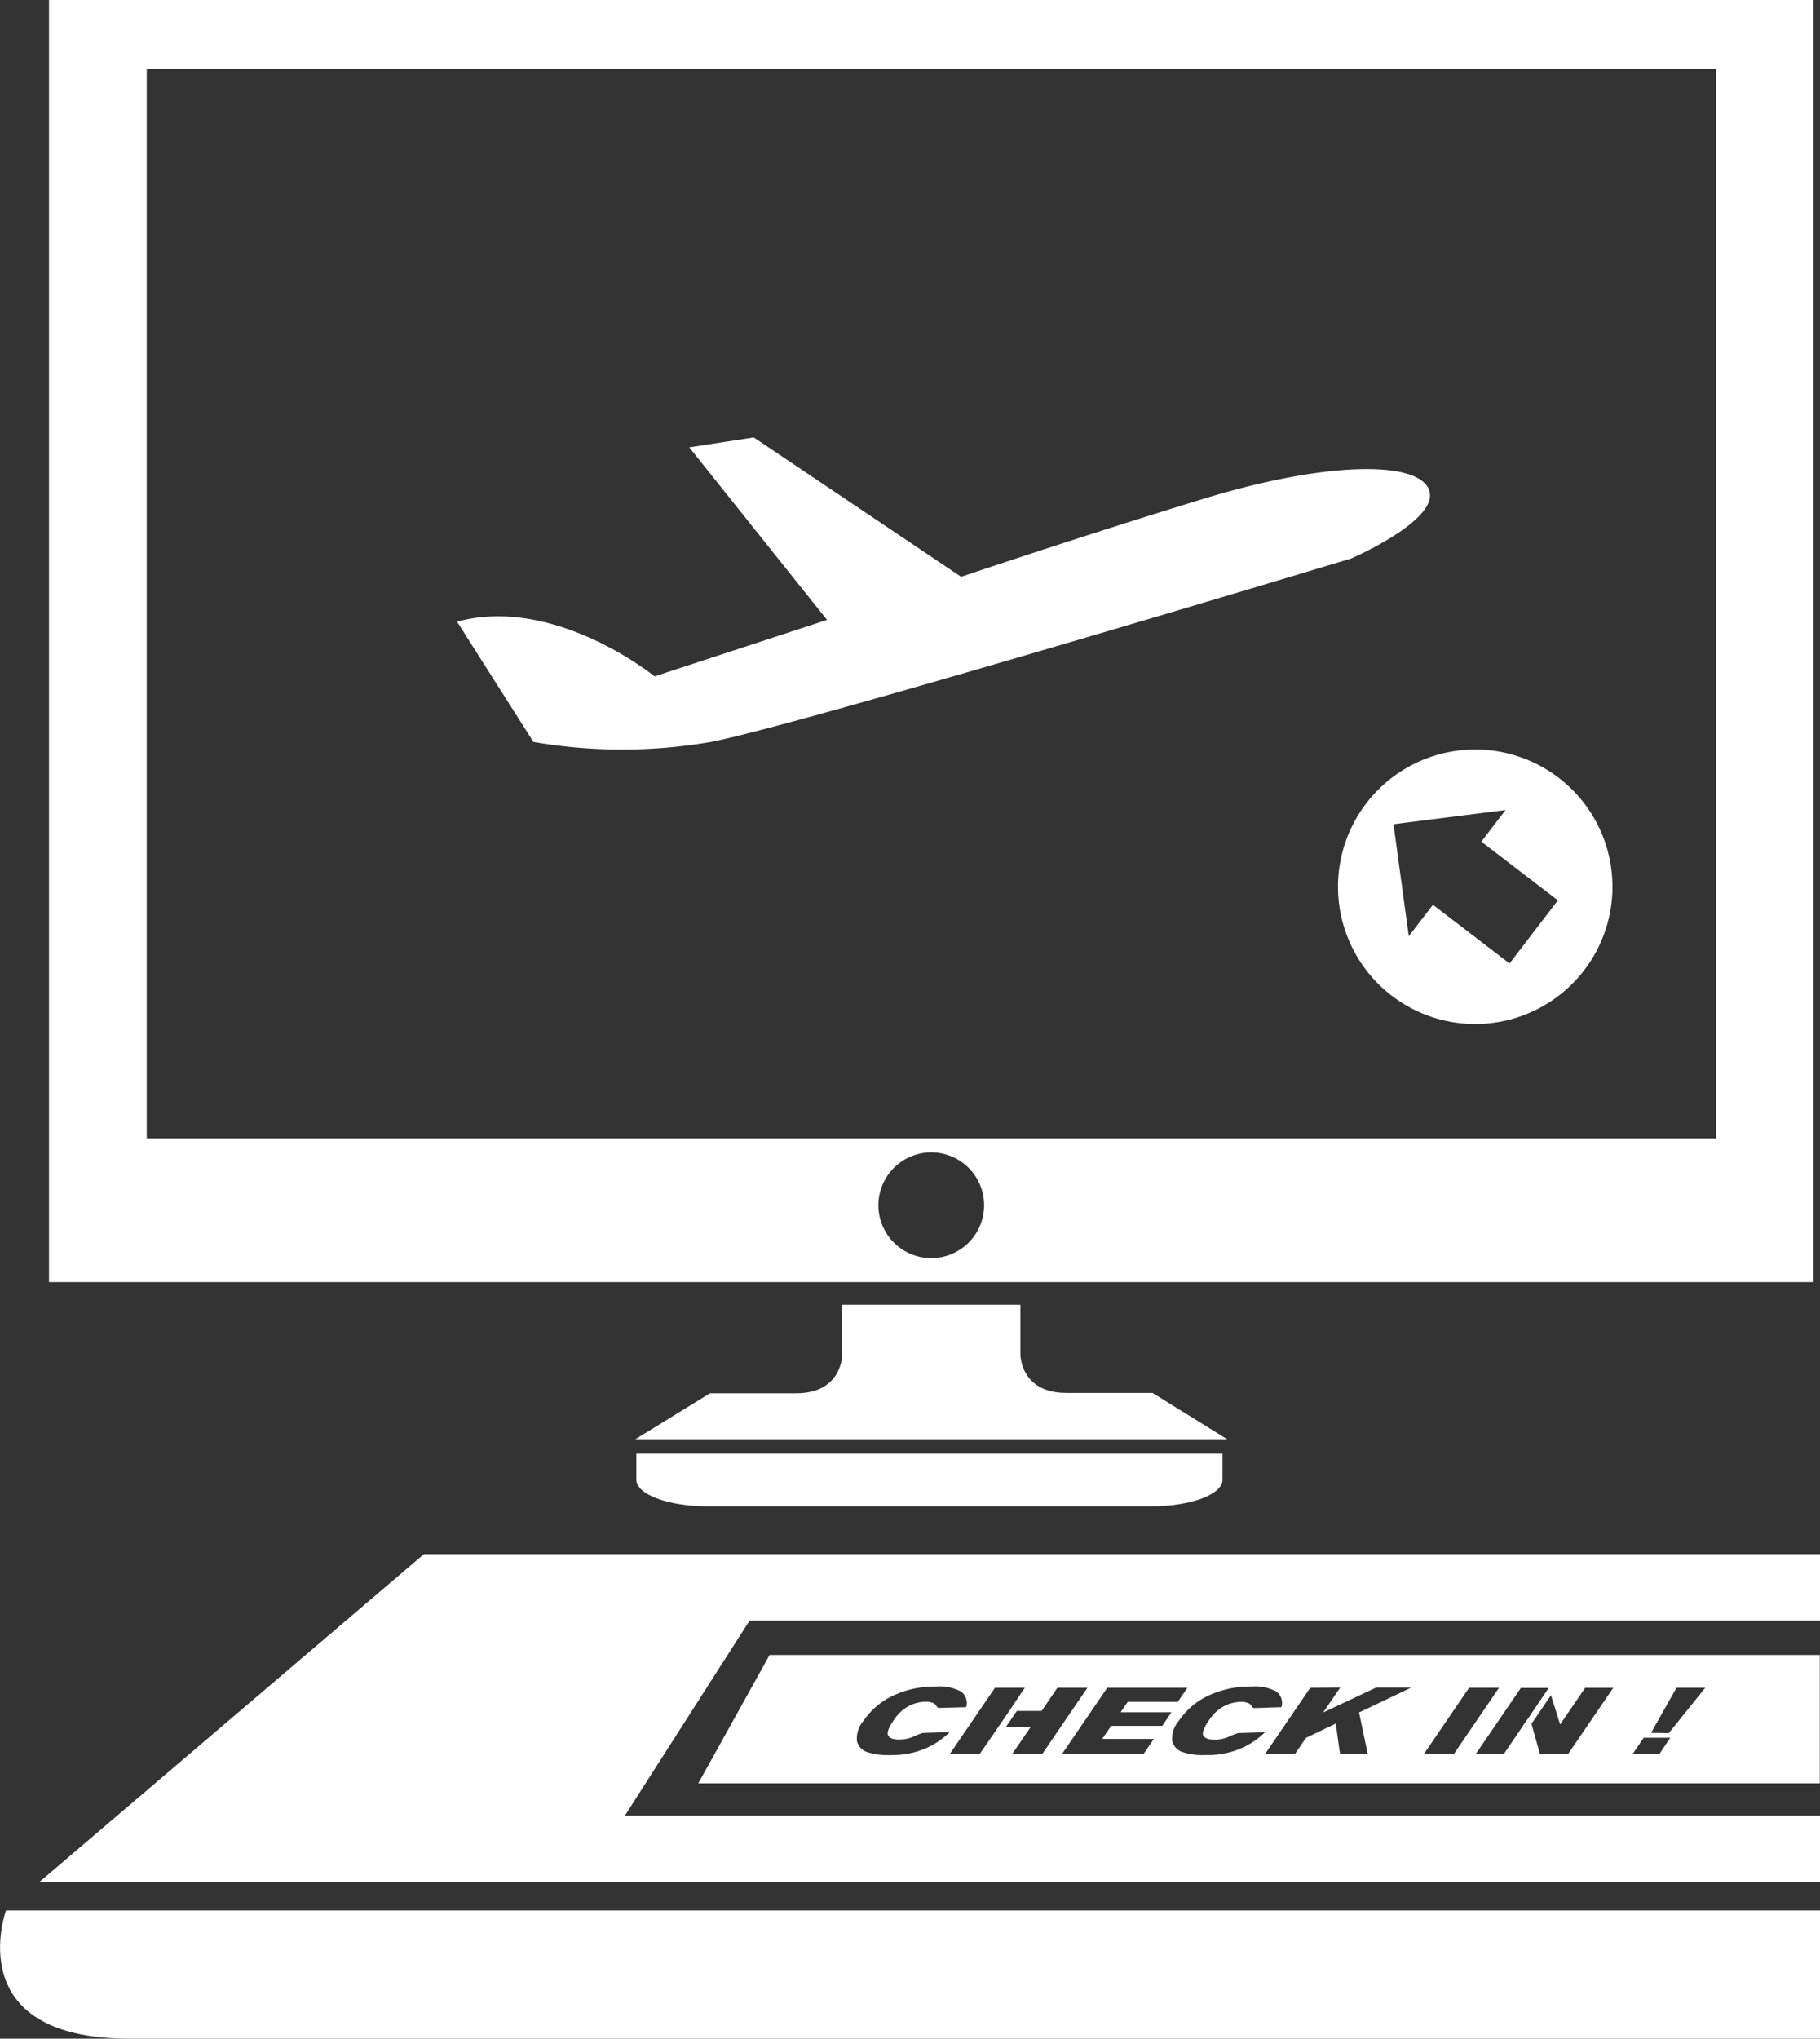
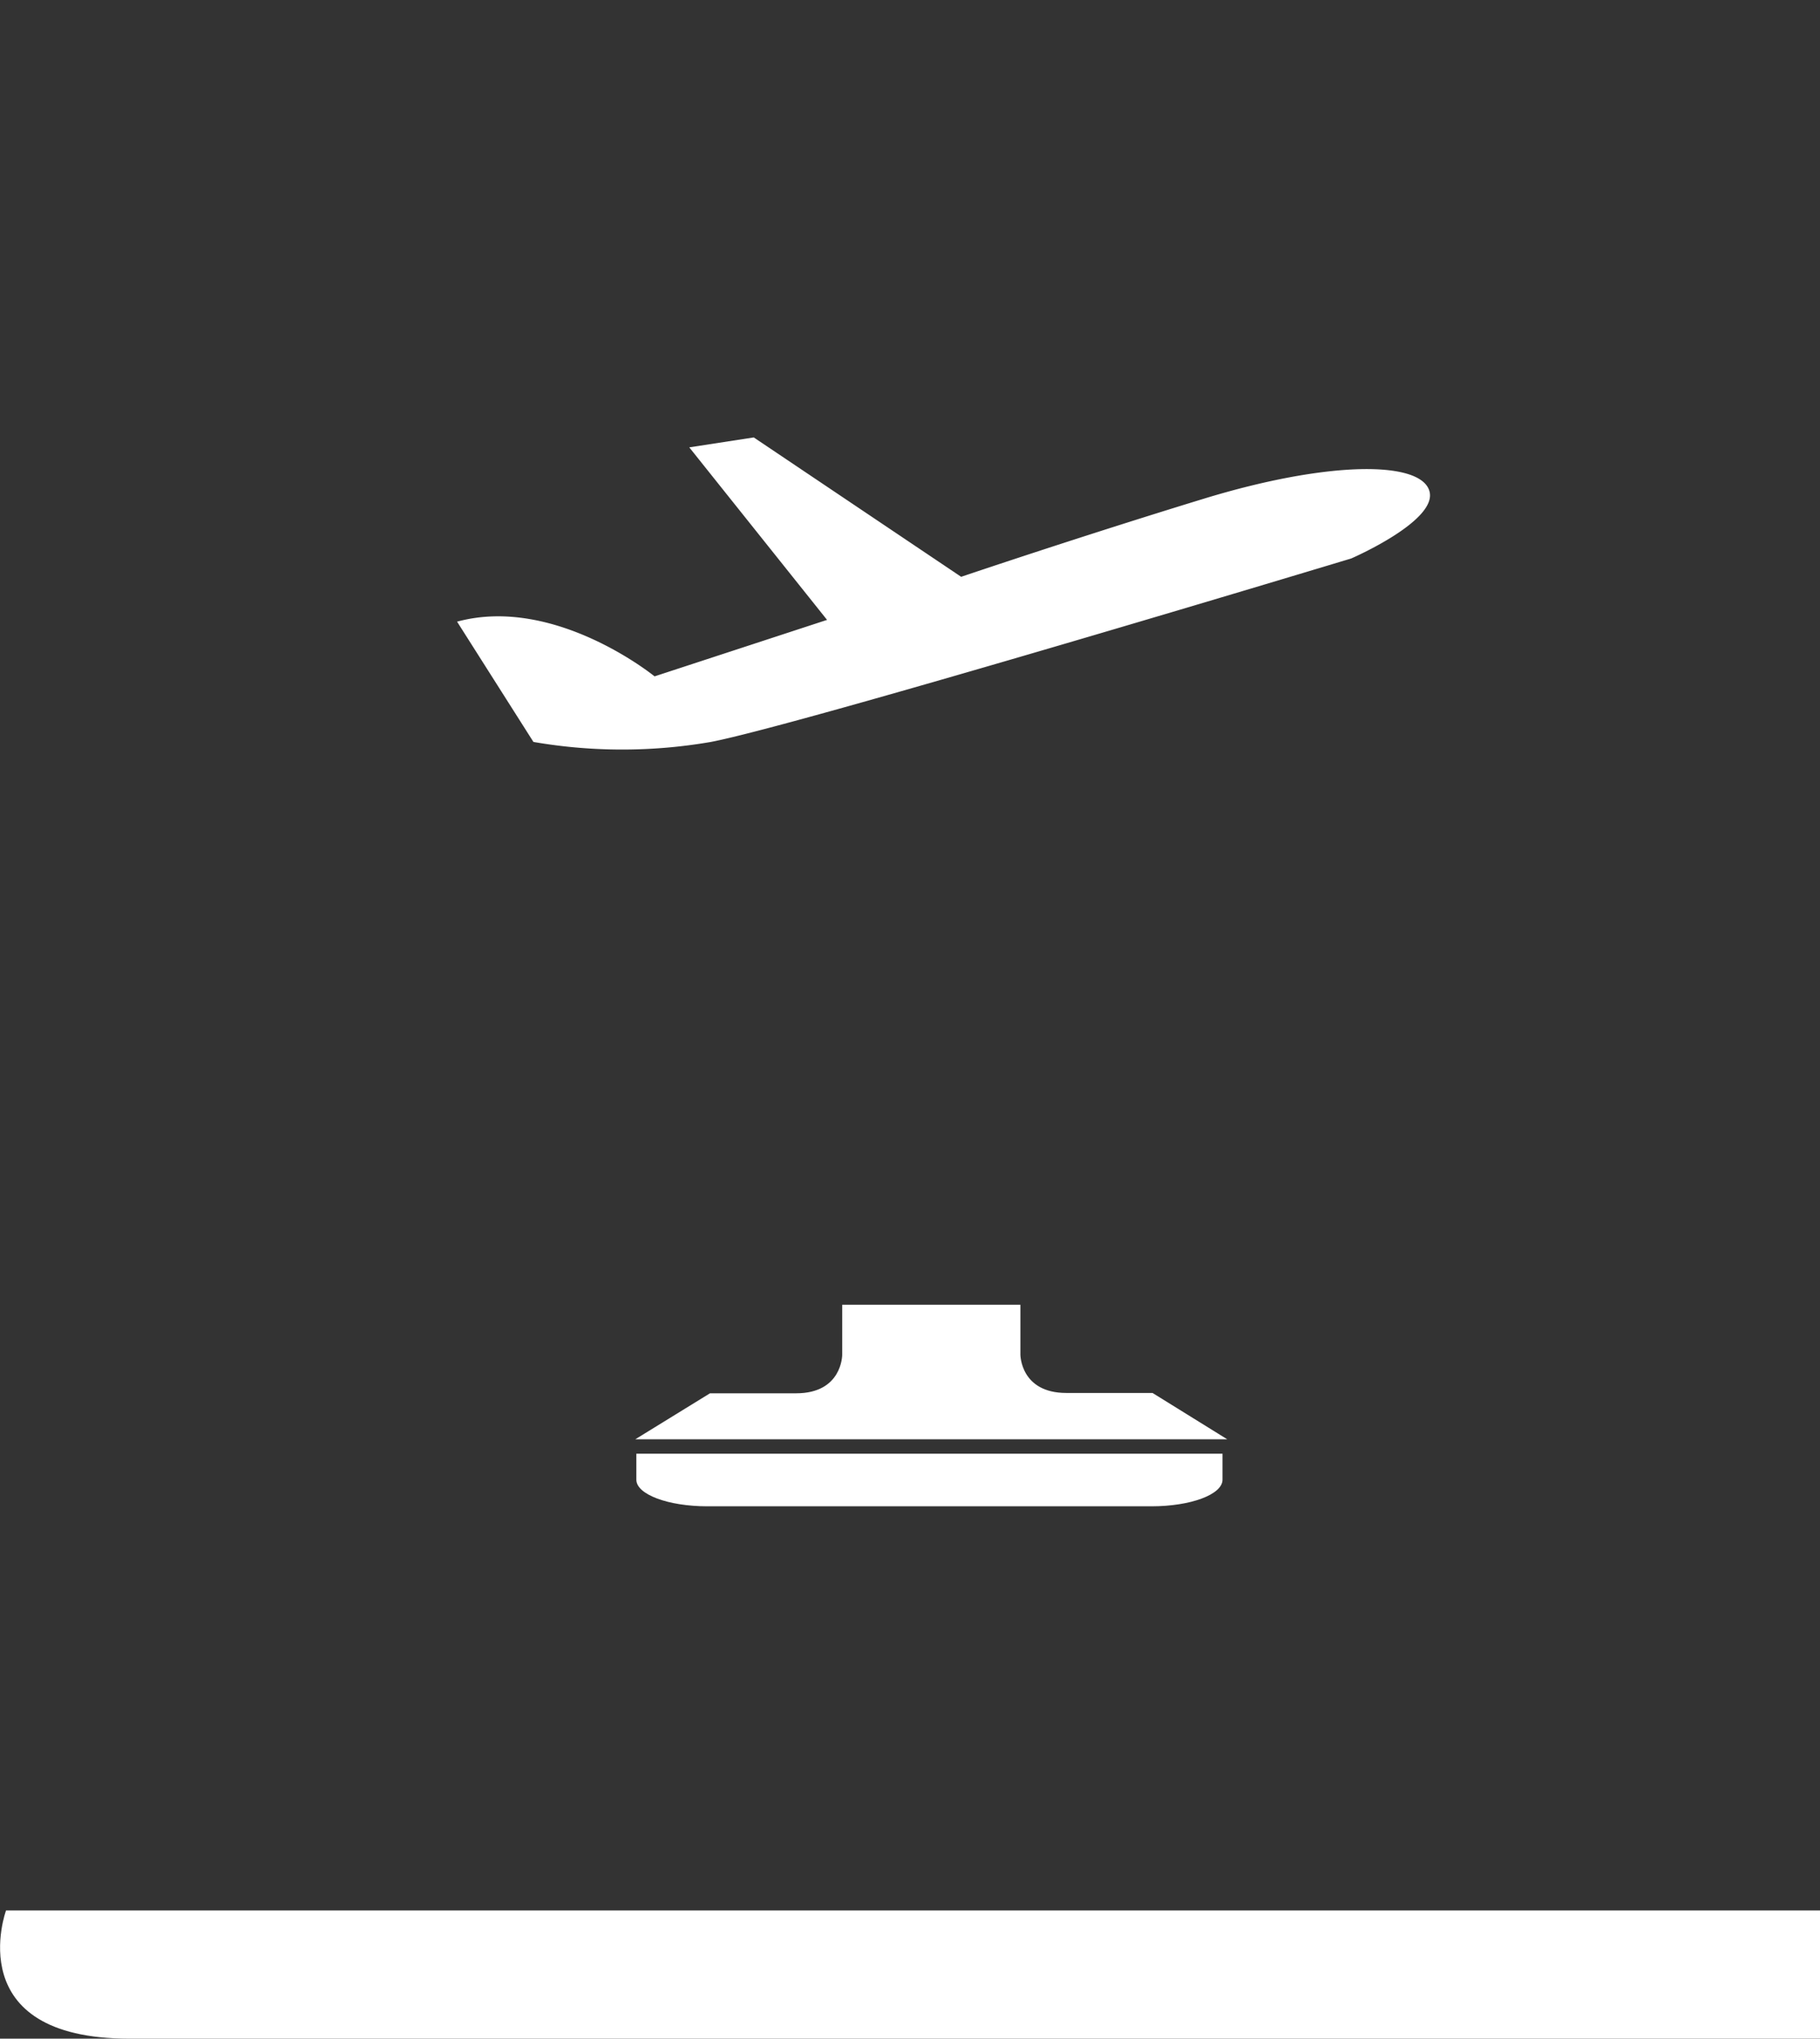
<svg xmlns="http://www.w3.org/2000/svg" id="Layer_1" data-name="Layer 1" viewBox="0 0 267.9 300">
  <rect x="0" y="0" width="267.9" height="300" fill="#333333" stroke="none" />
  <defs>
    <style>.cls-1{fill:#fff;}</style>
  </defs>
  <title>departure-control-system</title>
  <path class="cls-1" d="M284,281.13V300H35.11C10,300,16.94,281.13,16.94,281.13Z" transform="translate(-16.05)" />
-   <polygon class="cls-1" points="267.9 267.15 267.9 276.93 5.81 276.93 62.4 228.7 267.9 228.7 267.9 238.49 110.33 238.49 92 267.15 267.9 267.15" />
-   <path class="cls-1" d="M153.13,169.58a7.78,7.78,0,1,0,7.78,7.78A7.78,7.78,0,0,0,153.13,169.58ZM37.65,167.52h231V10.16h-231ZM283,0V188.67H23.26V0Z" transform="translate(-16.05)" />
-   <path class="cls-1" d="M233.25,110.29A20.2,20.2,0,1,1,213,130.49,20.21,20.21,0,0,1,233.25,110.29Zm5,31.49,7.12-9.29-11.27-8.64,3.57-4.65-16.5,2.09,2.25,16.48,3.56-4.63Z" transform="translate(-16.05)" />
  <path class="cls-1" d="M226.43,72.18c1.46,4.4-11.48,10-11.48,10s-80.83,24.42-94.26,27a76.78,76.78,0,0,1-26.12,0L83.33,91.48c14.4-3.91,29.07,8.05,29.07,8.05l25.39-8.31L117.51,65.83,127,64.37l30.53,20.51S174.9,79,193.21,73.4,225,67.79,226.43,72.18Z" transform="translate(-16.05)" />
  <path class="cls-1" d="M196.7,211.8H109.56l11-6.77h12.69c6.77,0,6.77-5.64,6.77-5.64V192h26.23v7.34s0,5.64,6.76,5.64H185.7Z" transform="translate(-16.05)" />
  <path class="cls-1" d="M196,213.92v3.83c0,2.17-4.68,3.91-10.45,3.91H120.16c-5.76,0-10.44-1.75-10.44-3.91v-3.83Z" transform="translate(-16.05)" />
-   <path class="cls-1" d="M230.07,258.09l6.64-9.73H232.3l-6.64,9.73Zm14.28-8.63-2.87,4.21,1.24,4.43h4.16l6.64-9.73h-4.14l-3.68,5.39Zm-.33-1.07v0h-4.1l-6.65,9.73h4.14l3-4.43.64-.91Zm17.89,7.33H258l-1.62,2.38h3.94Zm-.22-.68,5.37-6.68h-4.23L259.08,255Zm-103.43-3.82a2.09,2.09,0,0,0-.73-2.29,6.75,6.75,0,0,0-3.73-.75,14.44,14.44,0,0,0-6.2,1.3,10.71,10.71,0,0,0-4.41,3.71,3.94,3.94,0,0,0-1,3,2.23,2.23,0,0,0,1.43,1.61,9.88,9.88,0,0,0,3.48.47,13.44,13.44,0,0,0,3.41-.38,11.55,11.55,0,0,0,5.33-3l-3.94.12a7.45,7.45,0,0,0-1.27.49,5.15,5.15,0,0,1-2.25.48c-.86,0-1.4-.2-1.6-.6s.06-1.14.8-2.21a6.25,6.25,0,0,1,1.9-1.92,5.45,5.45,0,0,1,2.86-.83,2.56,2.56,0,0,1,1.06.19,1,1,0,0,1,.55.54c.06.13.29.18.29.18Zm8.22-2.24.43-.62h-4.4l-6.64,9.73h4.4l1-1.43,1.71-2.5,1.64-2.39Zm3,9.11,6.64-9.73h-4.42l-2.32,3.41h-3.65l-1.63,2.39h3.65l-2.69,3.93Zm19.94-7.65,1.42-2.08h-11.8l-6.65,9.73h12l1.51-2.2h-7.6l1.31-1.92h7.52l1.35-2H181l1.06-1.54Zm15.25.78a2.09,2.09,0,0,0-.72-2.29,6.75,6.75,0,0,0-3.73-.75,14.42,14.42,0,0,0-6.21,1.3,10.7,10.7,0,0,0-4.41,3.71,4,4,0,0,0-1,3,2.26,2.26,0,0,0,1.43,1.61,9.91,9.91,0,0,0,3.48.47,13.42,13.42,0,0,0,3.41-.38,11.63,11.63,0,0,0,2.84-1.12,11.5,11.5,0,0,0,2.49-1.86l-3.94.12a7.45,7.45,0,0,0-1.27.49,5.13,5.13,0,0,1-2.24.48c-.88,0-1.4-.2-1.62-.6s.07-1.14.8-2.21a6.21,6.21,0,0,1,1.91-1.92,5.4,5.4,0,0,1,2.85-.83,2.57,2.57,0,0,1,1.07.19,1,1,0,0,1,.53.54c.06.13.3.18.3.18Zm4.25-2.86-6.64,9.73h4.4l1.62-2.36,4.37-2.09.63,4.46h4.08L216.1,252l7.7-3.67h-5.18L210.82,252l2.51-3.67Zm75-4.82v18.88H118.84l10.49-18.88Z" transform="translate(-16.05)" />
</svg>